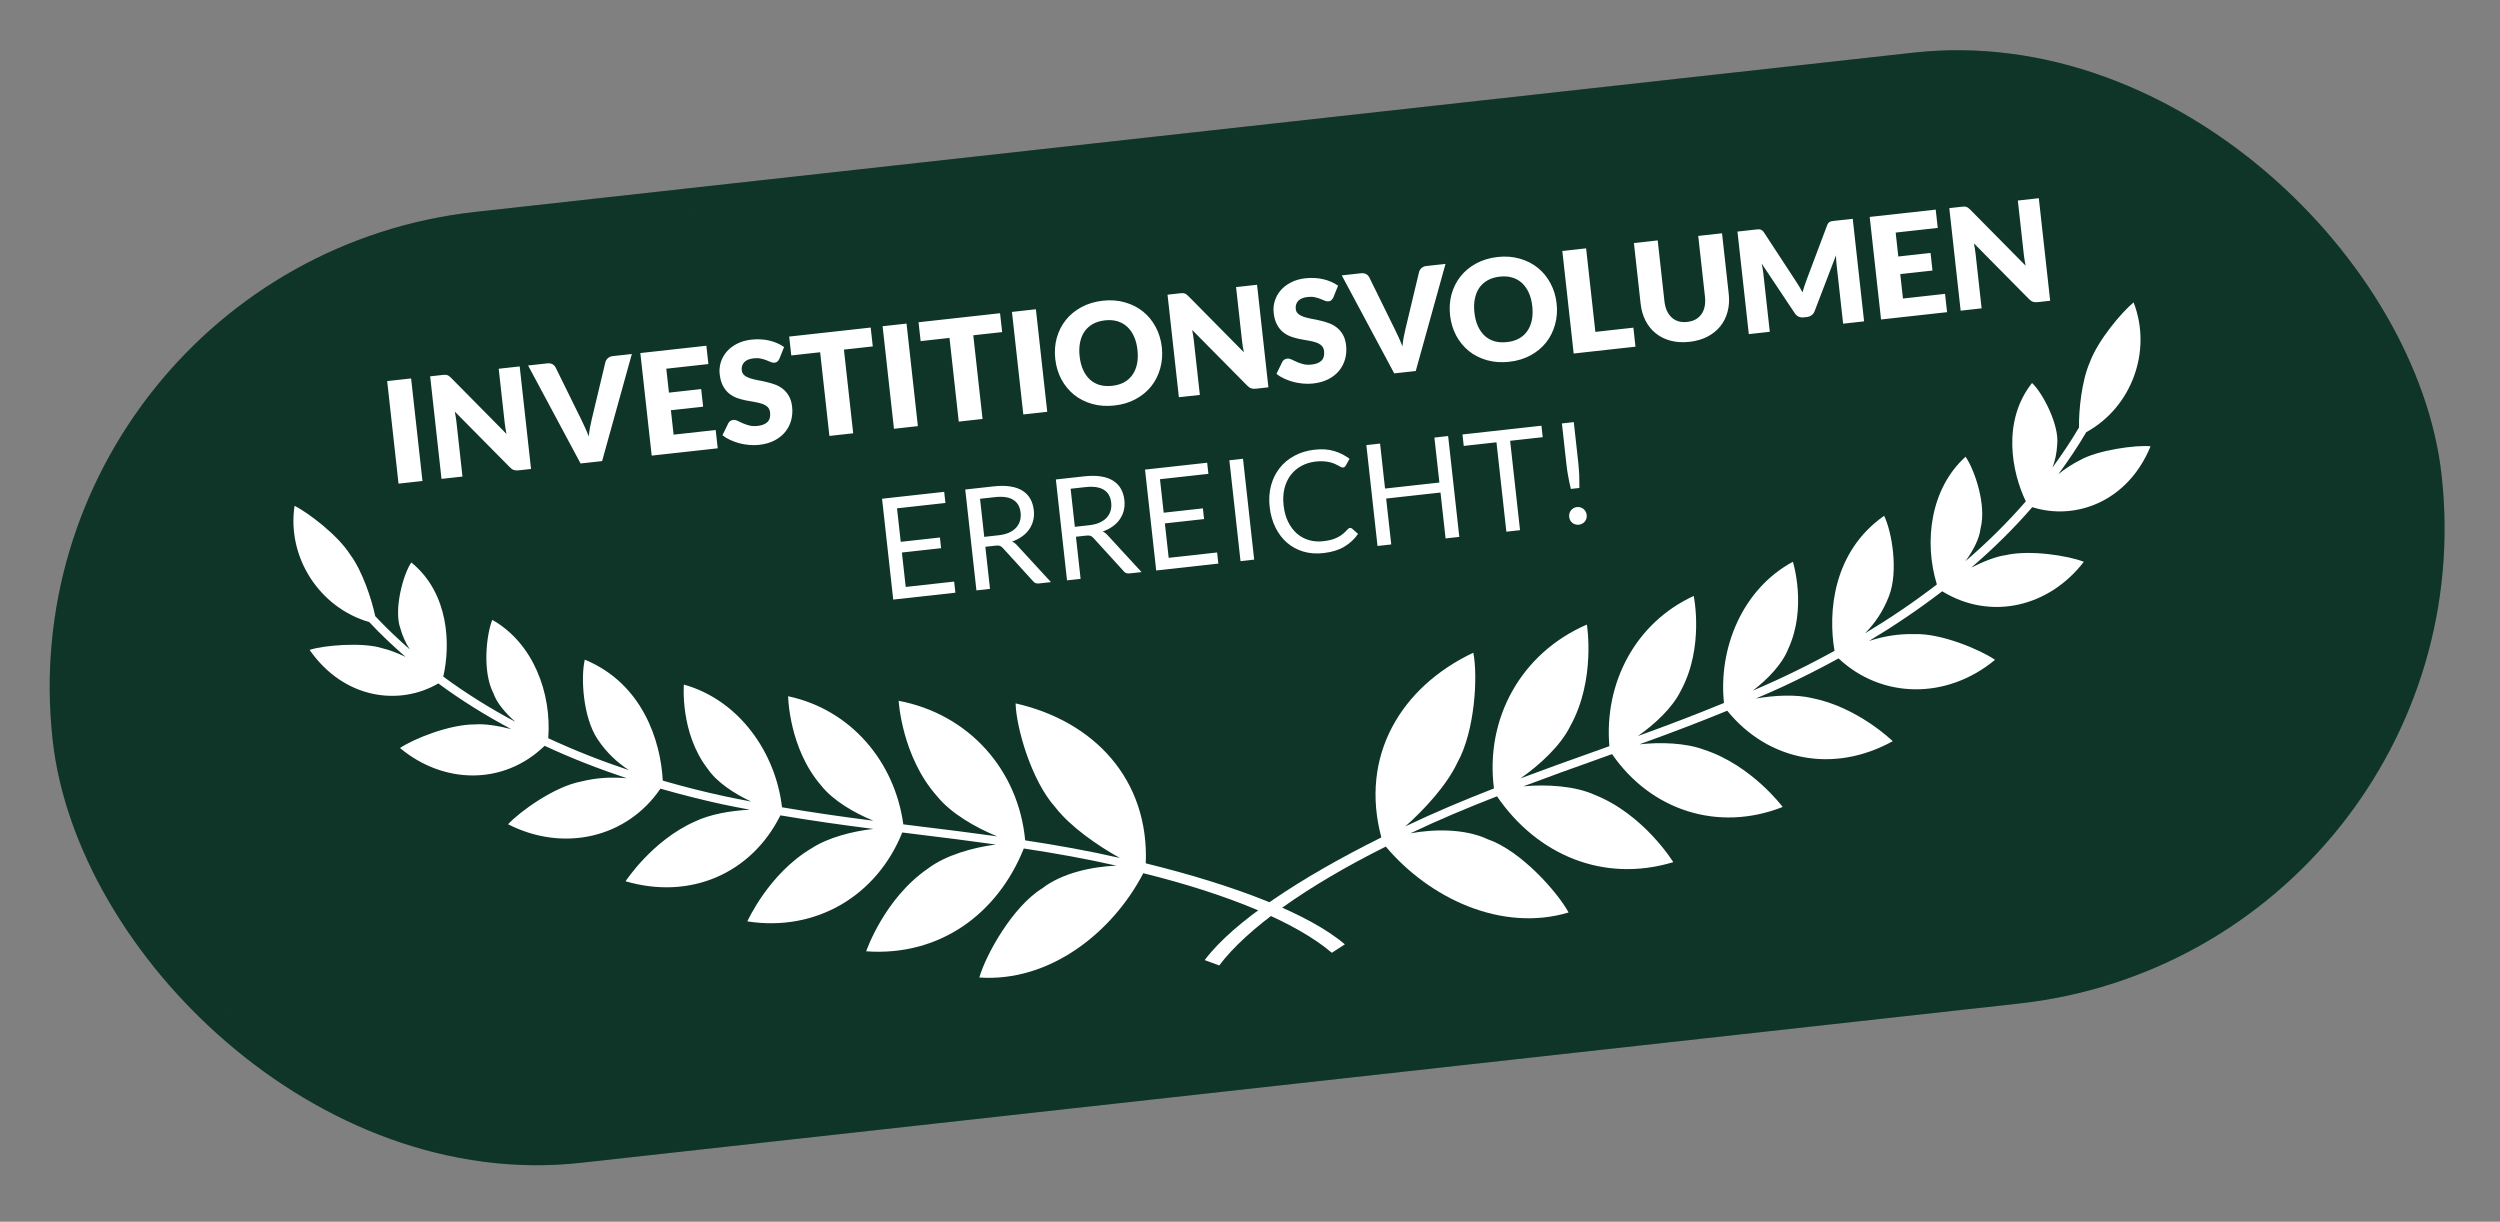
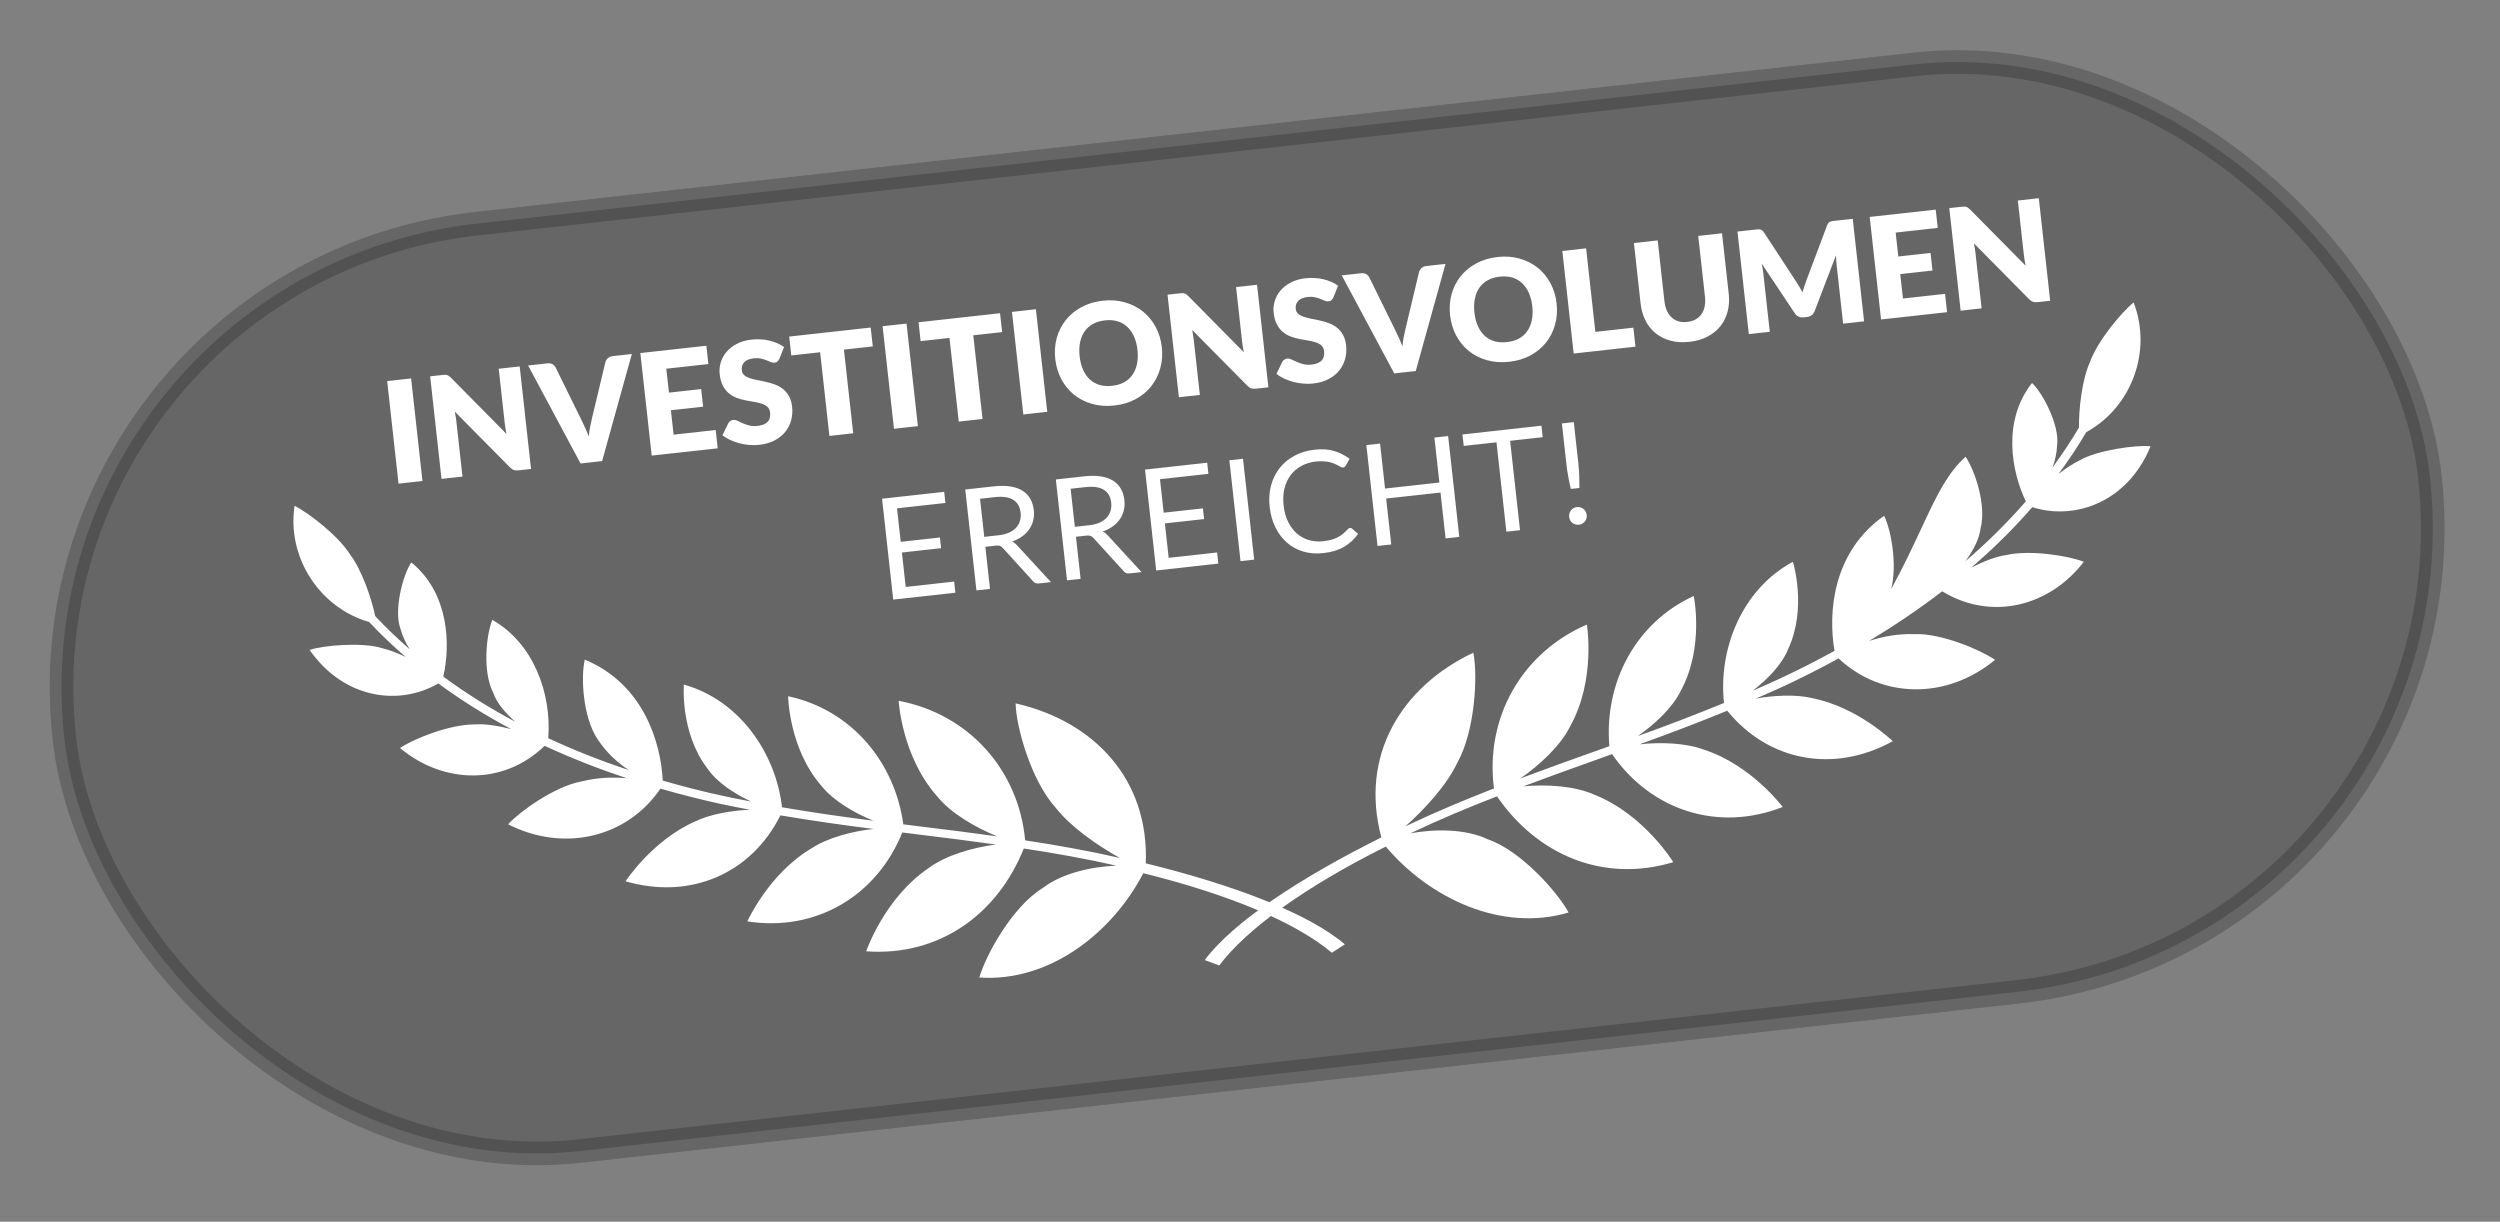
<svg xmlns="http://www.w3.org/2000/svg" width="221" height="108" viewBox="0 0 221 108" fill="none">
  <rect x="0" y="0" width="221" height="108" fill="#808080" stroke="none" />
-   <rect x="1.152" y="24.307" width="210.39" height="82.489" rx="41.244" transform="rotate(-6.319 1.152 24.307)" fill="#114232" />
  <rect x="1.152" y="24.307" width="210.39" height="82.489" rx="41.244" transform="rotate(-6.319 1.152 24.307)" fill="black" fill-opacity="0.2" />
-   <rect x="1.152" y="24.307" width="210.39" height="82.489" rx="41.244" transform="rotate(-6.319 1.152 24.307)" stroke="#114232" stroke-width="2.087" />
  <rect x="1.152" y="24.307" width="210.39" height="82.489" rx="41.244" transform="rotate(-6.319 1.152 24.307)" stroke="black" stroke-opacity="0.2" stroke-width="2.087" />
  <path d="M37.346 42.52L35.23 42.754L34.226 33.689L36.342 33.454L37.346 42.52ZM39.133 33.145C39.224 33.135 39.301 33.131 39.364 33.132C39.428 33.134 39.486 33.144 39.538 33.163C39.59 33.179 39.641 33.205 39.691 33.241C39.742 33.277 39.8 33.328 39.866 33.392L44.774 38.359C44.738 38.187 44.707 38.02 44.681 37.859C44.654 37.694 44.633 37.539 44.617 37.394L44.086 32.597L45.94 32.392L46.943 41.457L45.848 41.578C45.687 41.596 45.547 41.586 45.429 41.549C45.312 41.511 45.194 41.432 45.076 41.311L40.203 36.384C40.233 36.54 40.261 36.694 40.286 36.847C40.311 36.995 40.331 37.136 40.345 37.269L40.883 42.128L39.029 42.333L38.026 33.268L39.133 33.145ZM46.684 32.309L48.377 32.122C48.559 32.102 48.713 32.127 48.839 32.197C48.964 32.267 49.059 32.367 49.124 32.499L51.416 37.157C51.518 37.36 51.622 37.582 51.729 37.822C51.839 38.062 51.945 38.314 52.046 38.58C52.074 38.3 52.111 38.032 52.158 37.774C52.209 37.517 52.261 37.278 52.312 37.058L53.517 32.012C53.545 31.892 53.615 31.779 53.725 31.674C53.834 31.566 53.977 31.502 54.151 31.482L55.855 31.294L53.226 40.761L51.322 40.972L46.684 32.309ZM62.442 30.564L62.621 32.182L58.9 32.594L59.135 34.709L61.984 34.394L62.157 35.949L59.307 36.265L59.546 38.424L63.267 38.012L63.446 39.63L57.61 40.276L56.606 31.21L62.442 30.564ZM68.898 31.714C68.847 31.82 68.789 31.902 68.724 31.96C68.663 32.017 68.578 32.051 68.471 32.063C68.375 32.074 68.268 32.056 68.15 32.011C68.035 31.96 67.903 31.906 67.754 31.847C67.609 31.787 67.444 31.738 67.259 31.7C67.074 31.657 66.867 31.649 66.639 31.674C66.245 31.718 65.96 31.835 65.784 32.027C65.611 32.214 65.541 32.451 65.573 32.737C65.593 32.919 65.668 33.064 65.797 33.172C65.926 33.279 66.089 33.366 66.286 33.433C66.486 33.498 66.711 33.556 66.96 33.604C67.212 33.647 67.47 33.7 67.733 33.764C67.996 33.823 68.254 33.899 68.508 33.993C68.766 34.086 68.999 34.215 69.206 34.381C69.417 34.547 69.596 34.758 69.742 35.015C69.888 35.267 69.981 35.583 70.023 35.96C70.07 36.379 70.04 36.779 69.936 37.16C69.831 37.541 69.655 37.884 69.407 38.188C69.163 38.488 68.847 38.74 68.458 38.942C68.072 39.14 67.622 39.268 67.108 39.325C66.826 39.356 66.535 39.359 66.234 39.333C65.937 39.307 65.646 39.258 65.361 39.184C65.075 39.107 64.804 39.009 64.547 38.89C64.29 38.772 64.063 38.633 63.865 38.475L64.378 37.423C64.416 37.343 64.473 37.276 64.551 37.221C64.629 37.166 64.716 37.133 64.811 37.123C64.936 37.109 65.064 37.135 65.198 37.2C65.335 37.264 65.488 37.336 65.656 37.413C65.828 37.491 66.022 37.558 66.238 37.613C66.454 37.669 66.704 37.682 66.986 37.65C67.367 37.608 67.655 37.492 67.848 37.303C68.041 37.109 68.117 36.83 68.076 36.465C68.053 36.254 67.976 36.088 67.845 35.968C67.714 35.848 67.548 35.755 67.348 35.689C67.152 35.623 66.93 35.57 66.682 35.53C66.434 35.49 66.179 35.445 65.917 35.394C65.655 35.339 65.397 35.267 65.144 35.178C64.89 35.084 64.657 34.952 64.445 34.783C64.237 34.608 64.059 34.385 63.911 34.111C63.763 33.834 63.665 33.483 63.618 33.06C63.58 32.72 63.612 32.381 63.713 32.042C63.814 31.703 63.983 31.393 64.221 31.11C64.458 30.828 64.762 30.591 65.131 30.399C65.5 30.203 65.933 30.077 66.431 30.022C66.709 29.991 66.981 29.984 67.247 30.001C67.517 30.013 67.775 30.049 68.021 30.11C68.267 30.167 68.498 30.244 68.715 30.342C68.935 30.435 69.134 30.547 69.312 30.679L68.898 31.714ZM76.969 28.956L77.154 30.623L74.603 30.906L75.422 38.303L73.319 38.536L72.5 31.139L69.949 31.421L69.764 29.753L76.969 28.956ZM81.141 37.67L79.026 37.904L78.022 28.839L80.138 28.605L81.141 37.67ZM88.404 27.689L88.589 29.357L86.038 29.639L86.857 37.037L84.754 37.27L83.935 29.872L81.384 30.155L81.199 28.487L88.404 27.689ZM92.576 36.404L90.461 36.638L89.457 27.573L91.573 27.339L92.576 36.404ZM102.705 30.691C102.777 31.346 102.731 31.969 102.565 32.558C102.404 33.147 102.141 33.674 101.777 34.138C101.412 34.598 100.952 34.979 100.398 35.279C99.847 35.58 99.22 35.769 98.514 35.847C97.809 35.925 97.153 35.878 96.546 35.706C95.939 35.534 95.406 35.263 94.945 34.895C94.488 34.521 94.114 34.065 93.823 33.526C93.537 32.987 93.358 32.389 93.285 31.734C93.212 31.079 93.257 30.456 93.418 29.868C93.584 29.278 93.849 28.753 94.214 28.293C94.583 27.832 95.044 27.452 95.599 27.151C96.154 26.85 96.783 26.661 97.489 26.583C98.194 26.505 98.848 26.554 99.451 26.731C100.058 26.903 100.59 27.174 101.046 27.543C101.503 27.912 101.874 28.366 102.161 28.906C102.451 29.445 102.633 30.04 102.705 30.691ZM100.552 30.929C100.502 30.481 100.4 30.085 100.244 29.742C100.088 29.393 99.886 29.107 99.639 28.883C99.396 28.658 99.109 28.496 98.779 28.398C98.449 28.301 98.083 28.274 97.681 28.319C97.274 28.364 96.919 28.47 96.614 28.638C96.314 28.806 96.067 29.026 95.875 29.3C95.687 29.572 95.555 29.896 95.478 30.269C95.402 30.639 95.388 31.048 95.438 31.496C95.488 31.948 95.591 32.348 95.747 32.696C95.903 33.04 96.102 33.324 96.345 33.549C96.593 33.774 96.881 33.935 97.211 34.033C97.545 34.126 97.915 34.15 98.322 34.105C98.724 34.06 99.076 33.956 99.376 33.793C99.677 33.625 99.921 33.405 100.11 33.132C100.302 32.859 100.436 32.538 100.513 32.168C100.589 31.794 100.602 31.381 100.552 30.929ZM104.316 25.927C104.408 25.917 104.485 25.913 104.548 25.914C104.611 25.916 104.669 25.926 104.721 25.946C104.773 25.961 104.825 25.987 104.875 26.023C104.925 26.059 104.983 26.11 105.049 26.174L109.957 31.141C109.921 30.969 109.89 30.802 109.864 30.641C109.837 30.476 109.816 30.321 109.8 30.176L109.269 25.379L111.123 25.174L112.127 34.239L111.032 34.36C110.87 34.378 110.73 34.368 110.613 34.331C110.495 34.294 110.377 34.214 110.259 34.093L105.387 29.166C105.416 29.322 105.444 29.477 105.469 29.629C105.494 29.777 105.514 29.918 105.529 30.051L106.067 34.91L104.213 35.115L103.209 26.05L104.316 25.927ZM117.87 26.291C117.819 26.397 117.761 26.479 117.696 26.537C117.635 26.594 117.551 26.628 117.443 26.64C117.348 26.651 117.241 26.634 117.122 26.588C117.008 26.538 116.876 26.483 116.726 26.424C116.581 26.364 116.416 26.315 116.231 26.277C116.046 26.235 115.84 26.226 115.611 26.251C115.217 26.295 114.932 26.413 114.756 26.604C114.584 26.791 114.513 27.028 114.545 27.314C114.565 27.497 114.64 27.642 114.77 27.749C114.899 27.856 115.062 27.943 115.258 28.01C115.459 28.076 115.683 28.133 115.932 28.181C116.185 28.224 116.442 28.277 116.706 28.341C116.968 28.4 117.227 28.476 117.48 28.57C117.738 28.663 117.971 28.793 118.179 28.959C118.39 29.124 118.569 29.335 118.715 29.592C118.86 29.845 118.954 30.16 118.996 30.537C119.042 30.956 119.013 31.356 118.908 31.737C118.803 32.118 118.627 32.461 118.38 32.766C118.136 33.066 117.819 33.317 117.43 33.519C117.045 33.717 116.595 33.845 116.081 33.902C115.799 33.933 115.507 33.936 115.206 33.91C114.909 33.885 114.618 33.835 114.333 33.762C114.047 33.684 113.776 33.586 113.52 33.468C113.263 33.349 113.036 33.21 112.837 33.052L113.351 32C113.388 31.92 113.446 31.853 113.524 31.798C113.602 31.743 113.688 31.71 113.784 31.7C113.908 31.686 114.037 31.712 114.17 31.777C114.307 31.841 114.46 31.913 114.628 31.991C114.801 32.068 114.995 32.135 115.211 32.191C115.427 32.246 115.676 32.259 115.958 32.227C116.34 32.185 116.627 32.069 116.82 31.88C117.013 31.687 117.089 31.407 117.049 31.042C117.025 30.831 116.948 30.665 116.817 30.545C116.687 30.425 116.521 30.332 116.321 30.267C116.124 30.2 115.902 30.147 115.654 30.107C115.406 30.067 115.151 30.022 114.89 29.971C114.627 29.916 114.37 29.844 114.116 29.755C113.862 29.661 113.629 29.529 113.417 29.36C113.209 29.186 113.031 28.962 112.883 28.688C112.735 28.411 112.637 28.061 112.591 27.637C112.553 27.297 112.585 26.958 112.686 26.619C112.787 26.281 112.956 25.97 113.193 25.688C113.431 25.405 113.734 25.168 114.103 24.976C114.472 24.78 114.905 24.654 115.403 24.599C115.681 24.568 115.953 24.561 116.22 24.578C116.49 24.59 116.748 24.627 116.994 24.687C117.239 24.744 117.471 24.822 117.687 24.919C117.907 25.012 118.107 25.125 118.285 25.256L117.87 26.291ZM118.612 24.344L120.305 24.157C120.487 24.137 120.641 24.162 120.766 24.232C120.892 24.302 120.987 24.403 121.052 24.534L123.344 29.193C123.446 29.396 123.55 29.617 123.657 29.857C123.767 30.097 123.873 30.35 123.974 30.616C124.001 30.335 124.039 30.067 124.086 29.81C124.137 29.552 124.188 29.313 124.24 29.094L125.444 24.048C125.473 23.927 125.542 23.814 125.652 23.71C125.762 23.601 125.904 23.537 126.078 23.518L127.783 23.329L125.153 32.797L123.25 33.007L118.612 24.344ZM137.605 26.826C137.678 27.482 137.631 28.104 137.466 28.693C137.304 29.282 137.041 29.809 136.677 30.273C136.312 30.734 135.853 31.114 135.298 31.415C134.748 31.715 134.12 31.904 133.415 31.982C132.71 32.06 132.054 32.014 131.447 31.841C130.84 31.669 130.306 31.399 129.846 31.03C129.388 30.656 129.015 30.2 128.724 29.661C128.438 29.122 128.258 28.525 128.186 27.869C128.113 27.214 128.157 26.592 128.319 26.003C128.485 25.414 128.75 24.889 129.115 24.428C129.483 23.968 129.945 23.587 130.5 23.286C131.054 22.986 131.684 22.796 132.389 22.718C133.094 22.64 133.748 22.689 134.352 22.866C134.959 23.038 135.49 23.309 135.947 23.678C136.403 24.048 136.775 24.502 137.061 25.041C137.352 25.58 137.533 26.175 137.605 26.826ZM135.453 27.065C135.403 26.617 135.3 26.221 135.145 25.877C134.989 25.529 134.787 25.243 134.54 25.018C134.296 24.793 134.01 24.632 133.68 24.534C133.35 24.436 132.984 24.41 132.581 24.454C132.175 24.499 131.819 24.606 131.515 24.774C131.214 24.941 130.968 25.162 130.775 25.435C130.587 25.708 130.455 26.031 130.379 26.405C130.302 26.774 130.289 27.183 130.338 27.631C130.388 28.083 130.491 28.483 130.648 28.831C130.803 29.175 131.003 29.459 131.246 29.684C131.493 29.909 131.782 30.07 132.112 30.168C132.446 30.261 132.816 30.285 133.222 30.24C133.624 30.196 133.976 30.092 134.277 29.928C134.578 29.761 134.822 29.54 135.01 29.268C135.202 28.994 135.337 28.673 135.413 28.303C135.49 27.93 135.503 27.517 135.453 27.065ZM141.03 29.338L144.39 28.966L144.576 30.646L139.113 31.251L138.109 22.186L140.212 21.953L141.03 29.338ZM149.152 28.457C149.434 28.426 149.68 28.353 149.89 28.237C150.103 28.117 150.277 27.961 150.411 27.77C150.546 27.579 150.638 27.355 150.69 27.097C150.745 26.835 150.754 26.544 150.719 26.224L150.124 20.855L152.227 20.622L152.822 25.992C152.883 26.547 152.849 27.068 152.718 27.552C152.591 28.037 152.378 28.466 152.079 28.839C151.78 29.212 151.401 29.518 150.94 29.758C150.48 29.998 149.949 30.152 149.347 30.218C148.742 30.285 148.188 30.252 147.686 30.119C147.184 29.985 146.747 29.769 146.374 29.471C146 29.172 145.699 28.8 145.469 28.355C145.239 27.91 145.094 27.41 145.032 26.854L144.438 21.485L146.541 21.252L147.134 26.615C147.17 26.934 147.241 27.216 147.348 27.461C147.458 27.7 147.6 27.901 147.773 28.062C147.946 28.219 148.148 28.334 148.378 28.405C148.612 28.471 148.87 28.489 149.152 28.457ZM158.771 24.879C158.872 25.028 158.969 25.183 159.062 25.345C159.16 25.506 159.254 25.672 159.344 25.843C159.394 25.652 159.449 25.468 159.509 25.289C159.569 25.106 159.631 24.929 159.696 24.758L161.516 19.921C161.549 19.838 161.584 19.773 161.621 19.727C161.661 19.676 161.707 19.637 161.759 19.611C161.81 19.584 161.869 19.565 161.935 19.553C162.005 19.542 162.086 19.53 162.177 19.52L163.782 19.343L164.786 28.408L162.932 28.613L162.355 23.399C162.327 23.146 162.309 22.871 162.301 22.574L160.415 27.5C160.357 27.653 160.267 27.775 160.147 27.863C160.031 27.952 159.892 28.005 159.73 28.023L159.444 28.055C159.282 28.073 159.133 28.051 158.996 27.991C158.863 27.93 158.752 27.831 158.661 27.694L155.73 23.295C155.763 23.439 155.791 23.582 155.816 23.727C155.84 23.867 155.858 23.997 155.872 24.117L156.449 29.331L154.595 29.536L153.591 20.471L155.196 20.293C155.287 20.283 155.367 20.277 155.433 20.273C155.504 20.27 155.568 20.275 155.624 20.29C155.68 20.305 155.732 20.333 155.778 20.374C155.828 20.41 155.879 20.466 155.929 20.54L158.771 24.879ZM171.117 18.53L171.296 20.148L167.576 20.56L167.81 22.675L170.66 22.36L170.832 23.916L167.982 24.231L168.221 26.39L171.942 25.978L172.121 27.596L166.285 28.242L165.281 19.177L171.117 18.53ZM173.425 18.275C173.516 18.265 173.593 18.261 173.656 18.262C173.719 18.263 173.777 18.274 173.83 18.293C173.882 18.308 173.933 18.334 173.983 18.371C174.033 18.407 174.092 18.457 174.157 18.521L179.066 23.489C179.03 23.316 178.999 23.15 178.973 22.989C178.946 22.824 178.925 22.669 178.908 22.524L178.377 17.727L180.231 17.521L181.235 26.586L180.14 26.708C179.978 26.726 179.839 26.716 179.721 26.678C179.604 26.641 179.486 26.562 179.367 26.441L174.495 21.513C174.525 21.67 174.552 21.824 174.578 21.977C174.603 22.125 174.622 22.265 174.637 22.398L175.175 27.258L173.321 27.463L172.317 18.398L173.425 18.275ZM83.467 43.479L83.576 44.462L79.296 44.936L79.624 47.898L83.089 47.514L83.194 48.459L79.728 48.843L80.065 51.886L84.346 51.412L84.455 52.395L78.961 53.003L77.974 44.087L83.467 43.479ZM87.105 48.335L87.516 52.056L86.316 52.189L85.328 43.273L87.848 42.994C88.412 42.931 88.906 42.935 89.33 43.006C89.753 43.073 90.109 43.199 90.398 43.385C90.692 43.571 90.92 43.81 91.082 44.103C91.244 44.392 91.346 44.725 91.388 45.102C91.423 45.417 91.406 45.717 91.337 46.002C91.267 46.287 91.15 46.55 90.983 46.791C90.82 47.027 90.611 47.237 90.354 47.421C90.101 47.604 89.807 47.755 89.472 47.871C89.631 47.942 89.777 48.054 89.912 48.207L92.905 51.459L91.834 51.578C91.615 51.602 91.443 51.535 91.321 51.376L88.654 48.447C88.572 48.355 88.487 48.293 88.4 48.261C88.312 48.224 88.185 48.215 88.019 48.234L87.105 48.335ZM87.007 47.458L88.27 47.318C88.623 47.279 88.927 47.203 89.184 47.091C89.444 46.974 89.654 46.829 89.816 46.656C89.981 46.478 90.097 46.276 90.164 46.05C90.232 45.824 90.251 45.581 90.222 45.319C90.163 44.789 89.942 44.408 89.56 44.177C89.182 43.946 88.646 43.869 87.954 43.946L86.635 44.092L87.007 47.458ZM95.113 47.448L95.525 51.169L94.324 51.302L93.337 42.386L95.856 42.107C96.421 42.045 96.914 42.049 97.338 42.119C97.761 42.186 98.117 42.312 98.406 42.499C98.7 42.684 98.928 42.924 99.091 43.216C99.253 43.505 99.355 43.838 99.396 44.215C99.431 44.531 99.414 44.831 99.345 45.115C99.276 45.4 99.158 45.663 98.991 45.904C98.829 46.141 98.619 46.35 98.362 46.534C98.109 46.718 97.815 46.868 97.48 46.985C97.639 47.055 97.785 47.167 97.92 47.32L100.913 50.572L99.843 50.691C99.623 50.715 99.451 50.648 99.329 50.489L96.662 47.56C96.58 47.468 96.496 47.407 96.408 47.374C96.32 47.338 96.193 47.329 96.027 47.347L95.113 47.448ZM95.016 46.571L96.278 46.431C96.631 46.392 96.936 46.316 97.192 46.204C97.452 46.087 97.662 45.942 97.824 45.769C97.989 45.591 98.105 45.389 98.172 45.163C98.24 44.938 98.259 44.694 98.23 44.433C98.171 43.902 97.951 43.521 97.568 43.291C97.19 43.059 96.654 42.982 95.962 43.059L94.643 43.205L95.016 46.571ZM106.714 40.905L106.823 41.888L102.542 42.362L102.87 45.323L106.336 44.94L106.441 45.885L102.975 46.269L103.312 49.312L107.593 48.838L107.701 49.821L102.208 50.429L101.22 41.513L106.714 40.905ZM110.869 49.47L109.662 49.603L108.675 40.688L109.882 40.554L110.869 49.47ZM119.334 46.668C119.4 46.661 119.463 46.681 119.523 46.729L120.053 47.193C119.735 47.657 119.328 48.036 118.831 48.33C118.339 48.624 117.726 48.811 116.992 48.893C116.349 48.964 115.754 48.919 115.207 48.757C114.659 48.59 114.179 48.329 113.766 47.971C113.352 47.61 113.013 47.16 112.747 46.623C112.482 46.086 112.312 45.481 112.238 44.809C112.163 44.137 112.203 43.509 112.357 42.925C112.515 42.341 112.768 41.826 113.118 41.38C113.467 40.934 113.904 40.571 114.427 40.29C114.954 40.005 115.549 39.826 116.212 39.752C116.868 39.68 117.443 39.719 117.939 39.87C118.438 40.02 118.892 40.249 119.299 40.557L118.969 41.154C118.944 41.199 118.915 41.237 118.881 41.271C118.846 41.3 118.794 41.318 118.723 41.326C118.669 41.332 118.609 41.32 118.543 41.289C118.48 41.254 118.404 41.212 118.315 41.163C118.225 41.114 118.121 41.063 118.002 41.009C117.882 40.955 117.743 40.907 117.583 40.866C117.423 40.825 117.239 40.797 117.032 40.783C116.824 40.764 116.587 40.769 116.322 40.798C115.845 40.851 115.417 40.982 115.037 41.192C114.661 41.398 114.346 41.668 114.094 42.002C113.841 42.337 113.658 42.731 113.544 43.184C113.435 43.637 113.41 44.133 113.47 44.672C113.531 45.228 113.665 45.715 113.871 46.133C114.081 46.551 114.339 46.896 114.647 47.168C114.958 47.436 115.311 47.628 115.706 47.744C116.1 47.86 116.516 47.894 116.951 47.845C117.217 47.816 117.454 47.775 117.662 47.723C117.87 47.666 118.059 47.595 118.23 47.508C118.405 47.422 118.564 47.32 118.707 47.204C118.853 47.083 118.997 46.943 119.139 46.784C119.202 46.714 119.267 46.676 119.334 46.668ZM129.002 47.462L127.789 47.596L127.34 43.54L122.536 44.072L122.986 48.128L121.772 48.263L120.785 39.347L121.998 39.212L122.438 43.188L127.242 42.656L126.801 38.681L128.015 38.546L129.002 47.462ZM136.263 37.633L136.375 38.647L133.495 38.966L134.37 46.868L133.163 47.001L132.288 39.1L129.395 39.42L129.282 38.406L136.263 37.633ZM139.123 37.316L139.517 40.875C139.538 41.062 139.554 41.245 139.566 41.424C139.581 41.603 139.593 41.784 139.601 41.968C139.608 42.148 139.612 42.334 139.612 42.527C139.616 42.716 139.618 42.919 139.617 43.138L138.864 43.221C138.815 43.008 138.77 42.809 138.729 42.625C138.691 42.436 138.656 42.253 138.624 42.076C138.591 41.895 138.561 41.716 138.533 41.538C138.509 41.36 138.486 41.178 138.466 40.991L138.072 37.432L139.123 37.316ZM138.716 45.694C138.704 45.586 138.711 45.482 138.738 45.383C138.769 45.282 138.814 45.194 138.872 45.116C138.935 45.037 139.012 44.972 139.102 44.92C139.193 44.868 139.293 44.836 139.4 44.824C139.508 44.812 139.612 44.822 139.712 44.853C139.812 44.884 139.901 44.93 139.98 44.993C140.058 45.056 140.121 45.133 140.169 45.224C140.221 45.315 140.253 45.414 140.265 45.522C140.277 45.634 140.268 45.74 140.237 45.84C140.21 45.935 140.165 46.022 140.102 46.101C140.04 46.179 139.963 46.242 139.871 46.29C139.78 46.342 139.681 46.374 139.573 46.386C139.465 46.398 139.362 46.388 139.262 46.357C139.162 46.331 139.073 46.286 138.995 46.223C138.921 46.16 138.858 46.085 138.806 45.998C138.758 45.907 138.728 45.806 138.716 45.694Z" fill="white" />
  <path d="M101.286 76.338C101.592 68.88 96.689 63.737 89.779 62.179C89.831 64.284 91.148 68.976 93.291 71.365C94.635 73.095 97.02 74.75 98.999 75.844C96.232 75.211 93.43 74.713 90.625 74.287C90.046 68.058 85.641 63.122 79.441 61.95C79.441 61.95 79.714 66.879 82.841 70.391C84.069 71.912 86.259 73.164 88.152 73.934C85.803 73.608 83.457 73.313 81.143 73.034C80.713 72.98 80.283 72.927 79.853 72.873C79.1 67.351 75.246 62.737 69.67 61.547C69.67 61.547 69.736 66.156 72.595 69.445C73.641 70.773 75.508 71.859 77.201 72.551C74.517 72.212 71.818 71.824 69.13 71.364C68.581 66.586 65.386 61.9 60.455 60.517C60.455 60.517 60.097 64.768 62.551 67.951C63.383 69.172 64.928 70.173 66.408 70.857C65.592 70.695 64.778 70.553 63.97 70.37C62.263 70.003 60.455 69.547 58.587 69.006C58.415 65.54 56.819 60.425 51.696 58.315C51.338 59.819 51.509 63.376 52.829 65.351C53.605 66.518 54.562 67.412 55.606 68.084C53.257 67.303 50.851 66.368 48.465 65.258C48.773 61.285 47.15 56.849 43.519 54.796C42.996 56.097 42.622 59.37 43.622 61.29C43.907 62.127 44.673 63.032 45.547 63.804C43.368 62.641 41.232 61.322 39.186 59.812C39.828 57.033 39.725 52.459 36.361 49.721C35.646 50.739 34.793 53.894 35.39 55.545C35.577 56.231 35.867 56.846 36.222 57.402C35.17 56.478 34.144 55.511 33.17 54.468C32.848 52.928 32.02 50.464 30.975 49.054C29.86 47.289 27.271 45.343 26.039 44.712C25.352 49.273 28.25 53.73 32.642 54.991C33.663 56.09 34.744 57.101 35.852 58.07C35.158 57.732 34.44 57.458 33.724 57.285C32.06 56.762 28.586 57.036 27.369 57.453C30.408 61.814 35.313 62.422 38.748 60.416C40.816 61.944 42.984 63.28 45.184 64.45C44.02 64.155 42.817 63.965 41.957 64.04C39.754 64.031 36.572 65.303 35.36 66.124C39.178 69.317 44.497 69.465 48.146 65.93C50.584 67.064 53.032 68.005 55.423 68.801C54.147 68.68 52.809 68.727 51.354 69.09C49.029 69.529 45.978 71.715 44.914 72.864C49.838 75.379 55.439 74.052 58.383 69.716C60.261 70.255 62.079 70.71 63.797 71.086C64.625 71.267 65.46 71.417 66.286 71.578C64.638 71.659 62.773 71.967 61.413 72.632C57.648 74.302 55.3 77.905 55.3 77.905C61.041 79.582 66.434 77.208 68.987 72.077C71.725 72.541 74.476 72.933 77.211 73.277C75.365 73.481 73.204 74.034 71.734 74.995C67.943 77.243 66.066 81.45 66.066 81.45C72.12 82.396 77.504 79.204 79.761 73.591C80.191 73.644 80.621 73.697 81.041 73.752C83.355 74.031 85.691 74.328 88.03 74.655C86.008 74.919 83.589 75.601 82.042 76.772C78.164 79.424 76.57 84.095 76.57 84.095C83.016 84.563 88.178 80.83 90.503 75.007C93.246 75.421 95.976 75.906 98.691 76.525C96.518 76.604 93.856 77.191 92.145 78.522C89.488 80.16 87.133 84.44 86.574 86.411C92.732 86.841 98.303 82.507 101.068 77.191C108.711 79.082 114.624 81.578 117.735 84.224L118.885 83.48C115.672 80.735 109.072 78.234 101.284 76.318L101.286 76.338Z" fill="white" />
-   <path d="M122.112 74.032C120.182 66.822 123.841 60.73 130.242 57.698C130.652 59.764 130.393 64.631 128.825 67.43C127.893 69.412 125.927 71.549 124.235 73.05C126.797 71.827 129.422 70.728 132.066 69.698C131.268 63.493 134.486 57.713 140.28 55.213C140.28 55.213 141.091 60.083 138.809 64.194C137.943 65.946 136.081 67.647 134.402 68.813C136.623 67.981 138.847 67.179 141.044 66.401C141.452 66.254 141.86 66.108 142.268 65.962C141.794 60.409 144.546 55.064 149.726 52.682C149.726 52.682 150.67 57.194 148.6 61.029C147.87 62.554 146.285 64.022 144.785 65.067C147.329 64.149 149.879 63.18 152.4 62.143C151.891 57.361 153.984 52.09 158.492 49.661C158.492 49.661 159.771 53.731 158.074 57.374C157.529 58.747 156.24 60.062 154.946 61.053C155.707 60.717 156.469 60.4 157.218 60.044C158.804 59.313 160.468 58.472 162.172 57.536C161.582 54.117 162.02 48.775 166.557 45.596C167.236 46.986 167.847 50.494 166.981 52.711C166.48 54.019 165.741 55.101 164.869 55.985C166.991 54.71 169.134 53.27 171.219 51.666C170.05 47.856 170.662 43.172 173.756 40.375C174.551 41.529 175.633 44.642 175.077 46.734C174.982 47.613 174.432 48.664 173.749 49.608C175.621 47.997 177.416 46.242 179.082 44.321C177.848 41.75 176.947 37.264 179.63 33.856C180.551 34.694 182.074 37.586 181.852 39.327C181.82 40.038 181.671 40.701 181.447 41.321C182.271 40.19 183.061 39.022 183.783 37.79C183.76 36.217 184.03 33.632 184.741 32.028C185.454 30.08 187.545 27.616 188.609 26.731C190.277 31.031 188.434 36.013 184.425 38.204C183.669 39.5 182.835 40.723 181.967 41.91C182.57 41.429 183.21 41.005 183.871 40.679C185.38 39.805 188.83 39.312 190.108 39.453C188.098 44.373 183.444 46.039 179.654 44.833C177.97 46.777 176.147 48.554 174.256 50.178C175.327 49.635 176.459 49.187 177.315 49.072C179.463 48.581 182.846 49.126 184.209 49.662C181.182 53.613 176.024 54.922 171.69 52.27C169.558 53.91 167.376 55.364 165.217 56.664C166.436 56.266 167.752 56.019 169.251 56.055C171.615 55.975 175.071 57.441 176.361 58.328C172.105 61.86 166.35 61.79 162.529 58.204C160.815 59.141 159.14 59.983 157.546 60.725C156.777 61.083 155.996 61.412 155.215 61.751C156.84 61.47 158.727 61.362 160.201 61.714C164.239 62.519 167.319 65.521 167.319 65.521C162.084 68.414 156.302 67.277 152.688 62.828C150.118 63.881 147.52 64.865 144.926 65.799C146.772 65.595 149.002 65.661 150.646 66.277C154.837 67.641 157.59 71.336 157.59 71.336C151.889 73.583 145.937 71.647 142.507 66.663C142.099 66.809 141.691 66.955 141.293 67.1C139.096 67.879 136.882 68.68 134.671 69.51C136.701 69.326 139.211 69.462 140.977 70.266C145.341 72.005 147.918 76.215 147.918 76.215C141.731 78.082 135.877 75.568 132.335 70.395C129.749 71.399 127.191 72.47 124.677 73.667C126.815 73.269 129.541 73.26 131.502 74.184C134.453 75.201 137.686 78.863 138.664 80.664C132.748 82.43 126.365 79.42 122.504 74.837C115.459 78.355 110.236 82.084 107.779 85.346L106.494 84.872C109.029 81.491 114.922 77.606 122.102 74.033L122.112 74.032Z" fill="white" />
+   <path d="M122.112 74.032C120.182 66.822 123.841 60.73 130.242 57.698C130.652 59.764 130.393 64.631 128.825 67.43C127.893 69.412 125.927 71.549 124.235 73.05C126.797 71.827 129.422 70.728 132.066 69.698C131.268 63.493 134.486 57.713 140.28 55.213C140.28 55.213 141.091 60.083 138.809 64.194C137.943 65.946 136.081 67.647 134.402 68.813C136.623 67.981 138.847 67.179 141.044 66.401C141.452 66.254 141.86 66.108 142.268 65.962C141.794 60.409 144.546 55.064 149.726 52.682C149.726 52.682 150.67 57.194 148.6 61.029C147.87 62.554 146.285 64.022 144.785 65.067C147.329 64.149 149.879 63.18 152.4 62.143C151.891 57.361 153.984 52.09 158.492 49.661C158.492 49.661 159.771 53.731 158.074 57.374C157.529 58.747 156.24 60.062 154.946 61.053C155.707 60.717 156.469 60.4 157.218 60.044C158.804 59.313 160.468 58.472 162.172 57.536C161.582 54.117 162.02 48.775 166.557 45.596C167.236 46.986 167.847 50.494 166.981 52.711C166.48 54.019 165.741 55.101 164.869 55.985C170.05 47.856 170.662 43.172 173.756 40.375C174.551 41.529 175.633 44.642 175.077 46.734C174.982 47.613 174.432 48.664 173.749 49.608C175.621 47.997 177.416 46.242 179.082 44.321C177.848 41.75 176.947 37.264 179.63 33.856C180.551 34.694 182.074 37.586 181.852 39.327C181.82 40.038 181.671 40.701 181.447 41.321C182.271 40.19 183.061 39.022 183.783 37.79C183.76 36.217 184.03 33.632 184.741 32.028C185.454 30.08 187.545 27.616 188.609 26.731C190.277 31.031 188.434 36.013 184.425 38.204C183.669 39.5 182.835 40.723 181.967 41.91C182.57 41.429 183.21 41.005 183.871 40.679C185.38 39.805 188.83 39.312 190.108 39.453C188.098 44.373 183.444 46.039 179.654 44.833C177.97 46.777 176.147 48.554 174.256 50.178C175.327 49.635 176.459 49.187 177.315 49.072C179.463 48.581 182.846 49.126 184.209 49.662C181.182 53.613 176.024 54.922 171.69 52.27C169.558 53.91 167.376 55.364 165.217 56.664C166.436 56.266 167.752 56.019 169.251 56.055C171.615 55.975 175.071 57.441 176.361 58.328C172.105 61.86 166.35 61.79 162.529 58.204C160.815 59.141 159.14 59.983 157.546 60.725C156.777 61.083 155.996 61.412 155.215 61.751C156.84 61.47 158.727 61.362 160.201 61.714C164.239 62.519 167.319 65.521 167.319 65.521C162.084 68.414 156.302 67.277 152.688 62.828C150.118 63.881 147.52 64.865 144.926 65.799C146.772 65.595 149.002 65.661 150.646 66.277C154.837 67.641 157.59 71.336 157.59 71.336C151.889 73.583 145.937 71.647 142.507 66.663C142.099 66.809 141.691 66.955 141.293 67.1C139.096 67.879 136.882 68.68 134.671 69.51C136.701 69.326 139.211 69.462 140.977 70.266C145.341 72.005 147.918 76.215 147.918 76.215C141.731 78.082 135.877 75.568 132.335 70.395C129.749 71.399 127.191 72.47 124.677 73.667C126.815 73.269 129.541 73.26 131.502 74.184C134.453 75.201 137.686 78.863 138.664 80.664C132.748 82.43 126.365 79.42 122.504 74.837C115.459 78.355 110.236 82.084 107.779 85.346L106.494 84.872C109.029 81.491 114.922 77.606 122.102 74.033L122.112 74.032Z" fill="white" />
</svg>